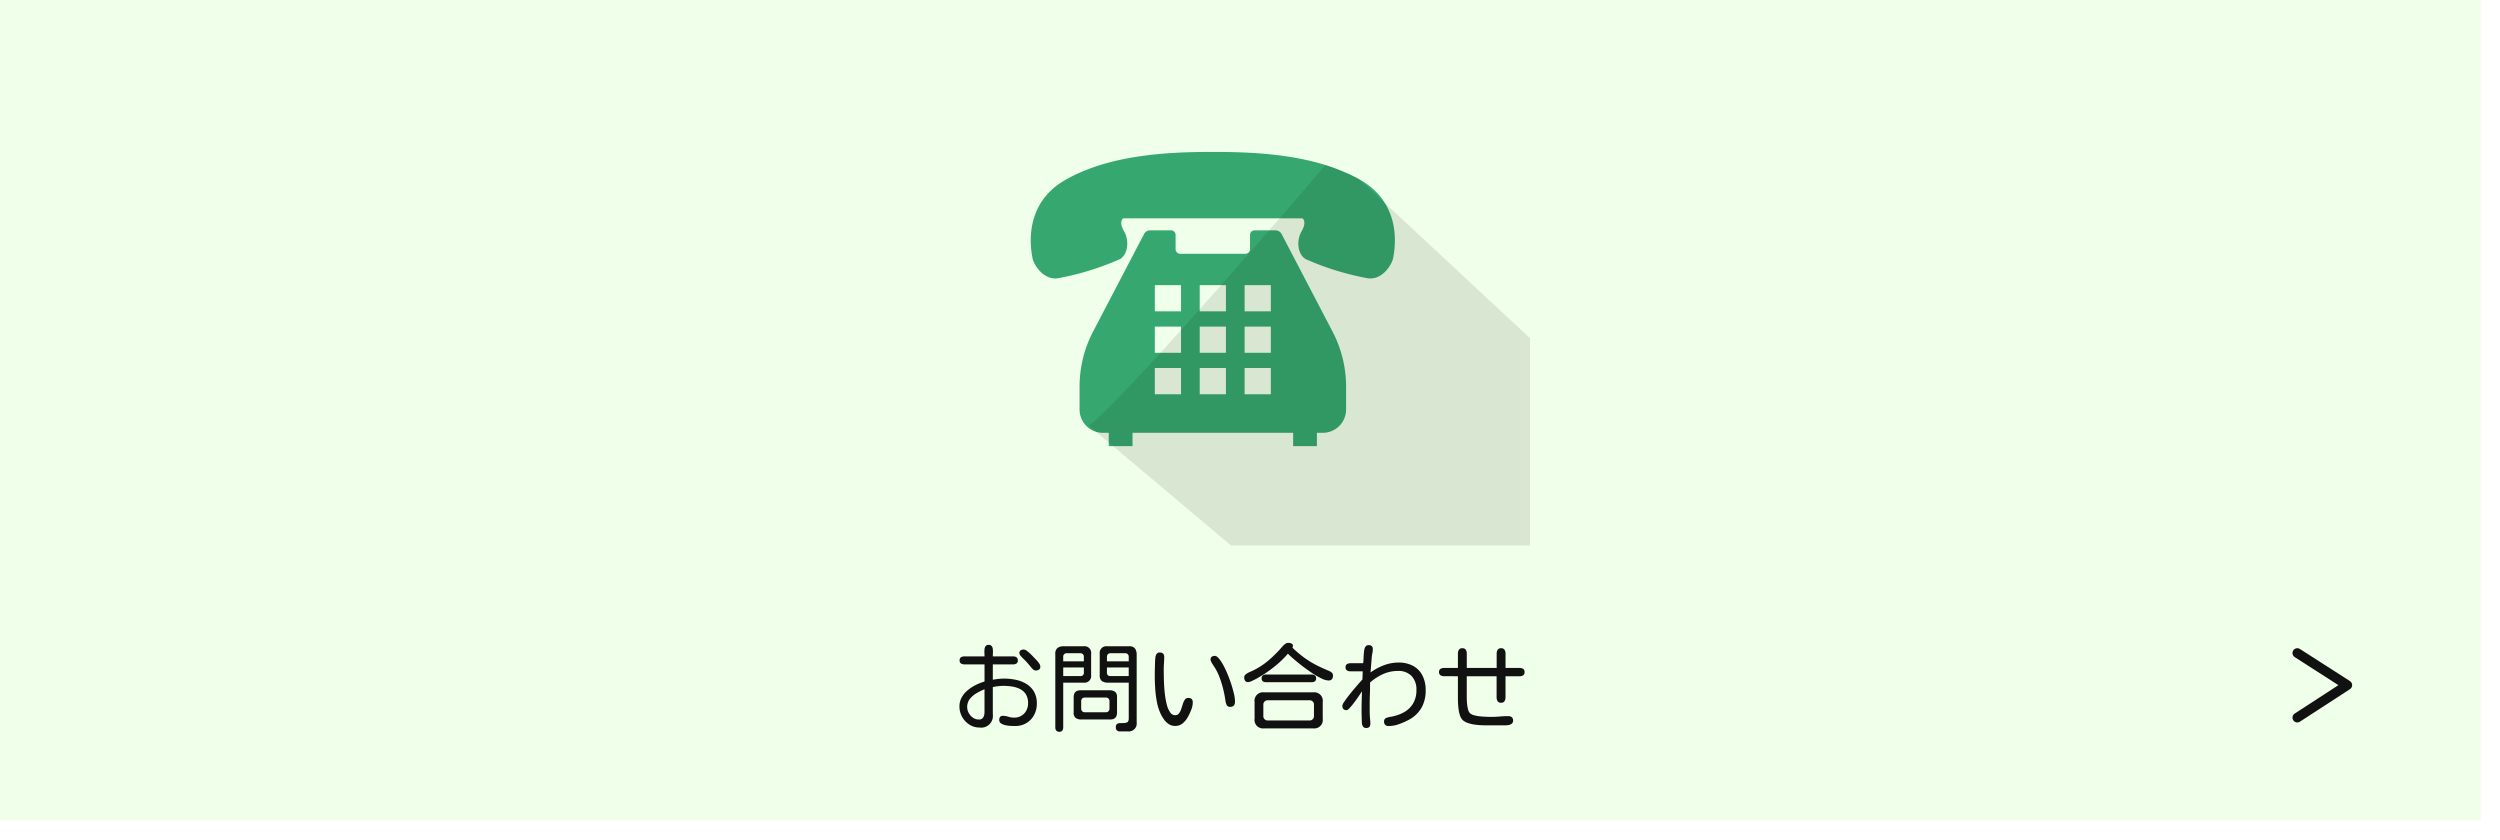
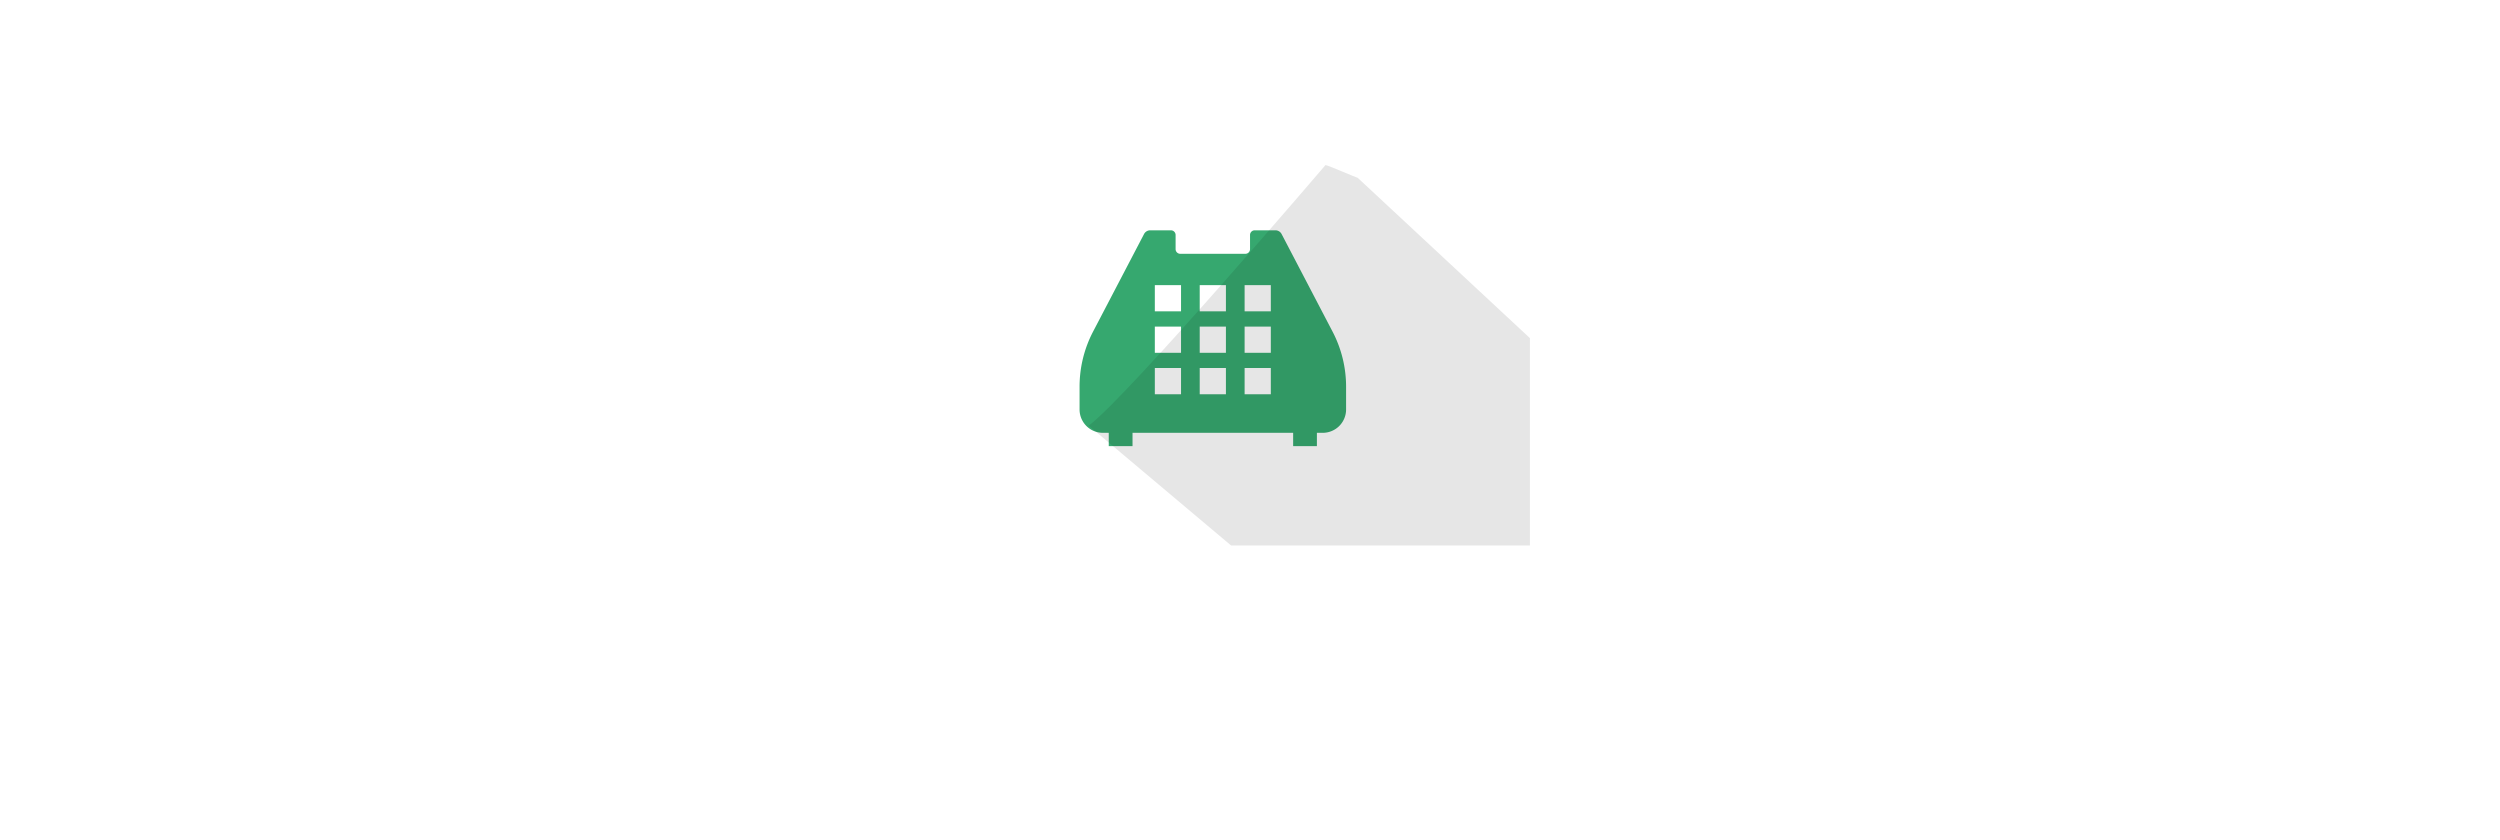
<svg xmlns="http://www.w3.org/2000/svg" width="518" height="174" viewBox="0 0 518 174">
  <defs>
    <filter id="長方形_181" x="0" y="0" width="518" height="174" filterUnits="userSpaceOnUse">
      <feOffset dx="4" dy="4" input="SourceAlpha" />
      <feGaussianBlur result="blur" />
      <feFlood flood-opacity="0.161" />
      <feComposite operator="in" in2="blur" />
      <feComposite in="SourceGraphic" />
    </filter>
  </defs>
  <g id="グループ_239" data-name="グループ 239" transform="translate(18969 1411.921)">
    <g transform="matrix(1, 0, 0, 1, -18969, -1411.92)" filter="url(#長方形_181)">
-       <rect id="長方形_181-2" data-name="長方形 181" width="514" height="170" fill="#fff" />
-     </g>
+       </g>
    <g id="グループ_237" data-name="グループ 237">
-       <rect id="長方形_180" data-name="長方形 180" width="514" height="170" transform="translate(-18969 -1411.921)" fill="#efffe9" />
-       <path id="パス_1012" data-name="パス 1012" d="M-54.043.742A3.807,3.807,0,0,1-56.162.127a4.439,4.439,0,0,1-1.494-1.611A4.394,4.394,0,0,1-58.2-3.633a3.781,3.781,0,0,1,.469-1.875,5.206,5.206,0,0,1,1.25-1.484,8.723,8.723,0,0,1,1.689-1.094,10.8,10.8,0,0,1,1.787-.7v-3.555h-4.141a1.382,1.382,0,0,1-.723-.176.689.689,0,0,1-.293-.645.71.71,0,0,1,.293-.664A1.382,1.382,0,0,1-57.148-14h4.141q0-.293-.02-.693a5.33,5.33,0,0,1,.02-.791,1.236,1.236,0,0,1,.234-.645.739.739,0,0,1,.625-.254.739.739,0,0,1,.625.254,1.236,1.236,0,0,1,.234.645,5.33,5.33,0,0,1,.02.791q-.02.4-.02.693h4.18a1.275,1.275,0,0,1,.713.186.723.723,0,0,1,.283.654.7.7,0,0,1-.283.645,1.33,1.33,0,0,1-.713.176h-4.18V-9.16q.586-.1,1.172-.166a10.274,10.274,0,0,1,1.191-.068,11.49,11.49,0,0,1,2.471.264,6.792,6.792,0,0,1,2.168.869A4.572,4.572,0,0,1-42.744-6.67a4.793,4.793,0,0,1,.576,2.451,4.915,4.915,0,0,1-.566,2.363,4.289,4.289,0,0,1-1.582,1.67A4.471,4.471,0,0,1-46.68.43q-.293,0-.84-.02a6.47,6.47,0,0,1-1.1-.137A2.771,2.771,0,0,1-49.57-.1a.813.813,0,0,1-.391-.723,1.07,1.07,0,0,1,.166-.615.646.646,0,0,1,.576-.244,3.59,3.59,0,0,1,1.143.186,3.651,3.651,0,0,0,1.162.186,2.788,2.788,0,0,0,2.129-.85,3.021,3.021,0,0,0,.8-2.158,3.323,3.323,0,0,0-.449-1.816,3.033,3.033,0,0,0-1.191-1.084,5.513,5.513,0,0,0-1.65-.527A11.45,11.45,0,0,0-49.1-7.891a8.81,8.81,0,0,0-1.094.068q-.547.068-1.094.186v5.645A2.426,2.426,0,0,1-54.043.742Zm11.68-11.816a.841.841,0,0,1-.557-.205,2.659,2.659,0,0,1-.42-.439q-.508-.625-1.016-1.191-.137-.156-.488-.488a7.883,7.883,0,0,1-.645-.684,1.015,1.015,0,0,1-.293-.566.658.658,0,0,1,.254-.6,1.156,1.156,0,0,1,.645-.166,1.1,1.1,0,0,1,.615.244,6.7,6.7,0,0,1,.7.586q.361.342.645.645t.42.439q.176.176.43.459a4.046,4.046,0,0,1,.439.586,1.109,1.109,0,0,1,.186.576.7.7,0,0,1-.264.615A1.109,1.109,0,0,1-42.363-11.074ZM-54.2-.918a.967.967,0,0,0,.947-.469,2.292,2.292,0,0,0,.244-1.074V-7.187a12.417,12.417,0,0,0-1.621.8,4.951,4.951,0,0,0-1.406,1.2A2.634,2.634,0,0,0-56.6-3.5a2.537,2.537,0,0,0,.322,1.221,2.79,2.79,0,0,0,.869.977A2.072,2.072,0,0,0-54.2-.918Zm29.277,2.461A.768.768,0,0,1-25.8.684.787.787,0,0,1-25.566.02a.982.982,0,0,1,.576-.186q.342-.01.693-.01a2.14,2.14,0,0,0,.811-.146q.361-.146.361-.811V-8.555H-27.4a2.142,2.142,0,0,1-1.289-.332,1.443,1.443,0,0,1-.449-1.23v-4.414a1.381,1.381,0,0,1,1.563-1.562h4.492a1.466,1.466,0,0,1,1.26.469,2.225,2.225,0,0,1,.342,1.328V-.332a1.657,1.657,0,0,1-1.875,1.875Zm-12.6.078a.739.739,0,0,1-.625-.254A1.059,1.059,0,0,1-38.34.7V-14.473a1.512,1.512,0,0,1,.459-1.27,2.134,2.134,0,0,1,1.318-.352h4.082a1.381,1.381,0,0,1,1.563,1.563v4.414A1.381,1.381,0,0,1-32.48-8.555H-36.7V.7a1.1,1.1,0,0,1-.186.664A.735.735,0,0,1-37.52,1.621Zm.82-14.59h4.277v-.957a.694.694,0,0,0-.205-.527.747.747,0,0,0-.537-.2h-2.793a.747.747,0,0,0-.537.2.694.694,0,0,0-.205.527Zm9.063,0h4.512v-.957a.694.694,0,0,0-.205-.527.747.747,0,0,0-.537-.2h-3.027a.747.747,0,0,0-.537.2.694.694,0,0,0-.205.527ZM-36.7-9.922h3.535a.656.656,0,0,0,.742-.742V-11.7H-36.7Zm9.8,0h3.77V-11.7h-4.512v1.035A.656.656,0,0,0-26.895-9.922Zm-6.016,9a1.985,1.985,0,0,1-1.2-.312,1.356,1.356,0,0,1-.42-1.152V-5.508q0-1.465,1.406-1.465h5.957a2.025,2.025,0,0,1,1.211.3,1.369,1.369,0,0,1,.41,1.162v3.125q0,1.465-1.406,1.465Zm.7-1.5h4.336a.752.752,0,0,0,.557-.205.752.752,0,0,0,.205-.557V-4.707a.752.752,0,0,0-.205-.557.752.752,0,0,0-.557-.205h-4.336a.752.752,0,0,0-.557.205.752.752,0,0,0-.205.557v1.523a.752.752,0,0,0,.205.557A.752.752,0,0,0-32.207-2.422ZM-13.516.41A2.323,2.323,0,0,1-14.844.029a3.8,3.8,0,0,1-.986-.977,8.046,8.046,0,0,1-.713-1.221A9.956,9.956,0,0,1-17.3-4.6a22.729,22.729,0,0,1-.342-2.754q-.088-1.4-.088-2.568,0-.781.02-1.543t.039-1.543q.02-.352.068-.771a1.6,1.6,0,0,1,.254-.723.754.754,0,0,1,.674-.3q.9,0,.9.957,0,.625-.049,1.27t-.049,1.27q0,.352.01,1.182t.059,1.9q.049,1.074.186,2.188a15.4,15.4,0,0,0,.391,2.07,4.845,4.845,0,0,0,.674,1.553,1.228,1.228,0,0,0,1.025.6.975.975,0,0,0,.8-.361,2.8,2.8,0,0,0,.469-.889q.176-.527.342-1.064a3.2,3.2,0,0,1,.42-.9.812.812,0,0,1,.7-.361q.937,0,.938.9A4.289,4.289,0,0,1-10.186-2.9a12.463,12.463,0,0,1-.693,1.475,4.721,4.721,0,0,1-1.064,1.3A2.35,2.35,0,0,1-13.516.41ZM-2.129-3.535a.713.713,0,0,1-.7-.4,2.722,2.722,0,0,1-.254-.83,23.362,23.362,0,0,0-.469-2.451,21.124,21.124,0,0,0-.781-2.51,10.65,10.65,0,0,0-1.133-2.207q-.1-.156-.264-.41a5.266,5.266,0,0,1-.3-.527,1.069,1.069,0,0,1-.137-.449.7.7,0,0,1,.244-.605,1.061,1.061,0,0,1,.635-.176.826.826,0,0,1,.527.234,3.513,3.513,0,0,1,.527.576,7.568,7.568,0,0,1,.449.674q.2.332.293.508.352.645.771,1.621t.781,2.07q.361,1.094.6,2.1a7.739,7.739,0,0,1,.234,1.709Q-1.113-3.535-2.129-3.535Zm3.75-5.137a.722.722,0,0,1-.635-.264A1.18,1.18,0,0,1,.8-9.629a.805.805,0,0,1,.332-.654,3.433,3.433,0,0,1,.752-.449q.42-.186.713-.322a15.131,15.131,0,0,0,3.311-2.168,26.59,26.59,0,0,0,2.8-2.812,3.788,3.788,0,0,1,.547-.518,1.113,1.113,0,0,1,.7-.244,1.625,1.625,0,0,1,.635.127.52.52,0,0,1,.3.537.526.526,0,0,1-.029.166,1.265,1.265,0,0,1-.068.166,23.179,23.179,0,0,0,2.314,1.973,18.963,18.963,0,0,0,2.441,1.533q1.279.674,2.764,1.279a2.369,2.369,0,0,1,.605.361.775.775,0,0,1,.273.635,1.17,1.17,0,0,1-.215.742.841.841,0,0,1-.7.273,3.576,3.576,0,0,1-1.465-.42,15.759,15.759,0,0,1-1.895-1.094q-1.016-.674-2.012-1.436t-1.8-1.455q-.8-.693-1.25-1.143a20.045,20.045,0,0,1-2.852,2.725A25.6,25.6,0,0,1,3.75-9.609q-.2.117-.615.342t-.85.41A1.845,1.845,0,0,1,1.621-8.672Zm3.672.02a1.061,1.061,0,0,1-.635-.176.7.7,0,0,1-.244-.605.724.724,0,0,1,.244-.615,1.021,1.021,0,0,1,.635-.186H14.8a1.055,1.055,0,0,1,.654.186.724.724,0,0,1,.244.615.684.684,0,0,1-.254.605,1.107,1.107,0,0,1-.645.176ZM4.941.918A1.761,1.761,0,0,1,2.949-1.074V-4.551A1.752,1.752,0,0,1,4.922-6.543H15.078A1.761,1.761,0,0,1,17.07-4.551v3.477A1.761,1.761,0,0,1,15.078.918ZM5.8-.723h8.418a.906.906,0,0,0,1.035-1.016V-3.887A.906.906,0,0,0,14.219-4.9H5.8A.906.906,0,0,0,4.766-3.887v2.148A.906.906,0,0,0,5.8-.723ZM26.094.84A.75.75,0,0,1,25.4.508a1.558,1.558,0,0,1-.225-.762q-.02-.625-.039-1.279t-.02-1.279q0-.977.029-1.963T25.2-6.738q-.078.1-.361.527t-.684,1q-.4.566-.82,1.1a11.136,11.136,0,0,1-.771.9q-.352.361-.547.361-.879,0-.879-.937a1.786,1.786,0,0,1,.352-.752q.352-.537.889-1.23T23.5-7.158q.586-.693,1.074-1.25t.723-.811l.059-1.68h-2.52a1.435,1.435,0,0,1-.732-.176.7.7,0,0,1-.3-.664.7.7,0,0,1,.3-.664,1.435,1.435,0,0,1,.732-.176h2.617q.039-.273.059-.742t.049-.977q.029-.508.1-.947a1.858,1.858,0,0,1,.186-.635,1.161,1.161,0,0,1,.3-.332.711.711,0,0,1,.42-.117q.879,0,.879.84a3.955,3.955,0,0,1-.088.811,7.7,7.7,0,0,0-.127.811l-.254,3.2a12.015,12.015,0,0,1,2.744-1.484,8.454,8.454,0,0,1,3.057-.566,6.143,6.143,0,0,1,3.037.7,4.681,4.681,0,0,1,1.924,2A6.632,6.632,0,0,1,38.4-6.953a7.185,7.185,0,0,1-.9,3.662A6.623,6.623,0,0,1,34.727-.762,14.753,14.753,0,0,1,32.8.068,6.163,6.163,0,0,1,30.742.43a.846.846,0,0,1-.957-.957.686.686,0,0,1,.42-.7,3.39,3.39,0,0,1,.83-.234,8.813,8.813,0,0,0,2.793-.918A5.07,5.07,0,0,0,35.771-4.2a5.325,5.325,0,0,0,.713-2.852,4.012,4.012,0,0,0-1-2.871,3.708,3.708,0,0,0-2.832-1.055,7.414,7.414,0,0,0-3.115.664,10.679,10.679,0,0,0-2.666,1.738q.02,1.211-.029,2.441T26.8-3.672v.889q0,.459.02.908t.068.918a8.858,8.858,0,0,1,.049.918Q26.934.84,26.094.84ZM51.133.293q-.527,0-1.24-.029A13.293,13.293,0,0,1,48.418.117a6.942,6.942,0,0,1-1.406-.361A2.744,2.744,0,0,1,45.977-.9a2.545,2.545,0,0,1-.479-.889A6.608,6.608,0,0,1,45.225-3q-.088-.654-.117-1.27t-.029-1.025v-4.59H42.246a1.48,1.48,0,0,1-.752-.186.71.71,0,0,1-.322-.674.707.707,0,0,1,.322-.684,1.546,1.546,0,0,1,.752-.176h2.832V-14.57a1.444,1.444,0,0,1,.205-.791A.779.779,0,0,1,46-15.684a.779.779,0,0,1,.713.322,1.444,1.444,0,0,1,.205.791V-11.6h6.191V-14.57a1.444,1.444,0,0,1,.205-.791.779.779,0,0,1,.713-.322.779.779,0,0,1,.713.322,1.444,1.444,0,0,1,.205.791V-11.6h2.891a1.415,1.415,0,0,1,.752.186.726.726,0,0,1,.3.674.726.726,0,0,1-.3.674,1.415,1.415,0,0,1-.752.186H54.941v4.355a1.553,1.553,0,0,1-.2.8.767.767,0,0,1-.723.332.767.767,0,0,1-.723-.332,1.553,1.553,0,0,1-.2-.8V-9.883H46.914v4.355q0,.293.02.752t.088.967a6.258,6.258,0,0,0,.2.938,1.387,1.387,0,0,0,.361.645,2.041,2.041,0,0,0,.859.43,7.524,7.524,0,0,0,1.24.225q.674.068,1.279.088t.977.02q.9,0,1.787-.078t1.787-.078a1.137,1.137,0,0,1,.723.215.841.841,0,0,1,.273.7.782.782,0,0,1-.264.645,1.4,1.4,0,0,1-.654.283,4.58,4.58,0,0,1-.791.068H51.133Z" transform="translate(-18712 -1261.921)" fill="#111" />
-       <path id="パス_1005" data-name="パス 1005" d="M1.352,10.362,8,0l6.733,10.362" transform="translate(-18482.637 -1277.963) rotate(90)" fill="none" stroke="#111" stroke-linecap="round" stroke-linejoin="round" stroke-width="2" />
      <g id="プッシュ電話のフリーアイコン" transform="translate(-18755.43 -1429.6)">
-         <path id="パス_993" data-name="パス 993" d="M68.275,54.954c-9.288-5.308-21.594-5.8-30.549-5.8s-21.262.5-30.548,5.8S.209,70.212.376,71.206s1.993,4.478,5.143,4.147A57.284,57.284,0,0,0,18.487,71.37c1.658-.994,1.991-3.814.829-5.8s-.166-2.653-.166-2.653H56.3s1,.662-.166,2.653-.829,4.809.829,5.8a57.3,57.3,0,0,0,12.968,3.984c3.15.33,4.976-3.152,5.143-4.147S77.561,60.262,68.275,54.954Z" transform="translate(0)" fill="#36a86f" />
        <path id="パス_994" data-name="パス 994" d="M110.489,160.2a1.445,1.445,0,0,0-1.287-.78h-4.29a.968.968,0,0,0-.966.969v2.932a.968.968,0,0,1-.969.967H89.492a.968.968,0,0,1-.969-.967v-2.932a.967.967,0,0,0-.966-.969h-4.29a1.444,1.444,0,0,0-1.286.78L71.425,180.407a24.634,24.634,0,0,0-2.8,11.421v4.715a4.839,4.839,0,0,0,4.837,4.838h1.21v2.756h4.926v-2.756h33.281v2.756H117.8v-2.756h1.21a4.839,4.839,0,0,0,4.838-4.838v-4.715a24.649,24.649,0,0,0-2.805-11.421Zm-2.237,27.756v5.431h-5.43v-5.431Zm0-8.589V184.8h-5.43v-5.431Zm-5.43-3.159v-5.43h5.43v5.43Zm-3.873,11.748v5.431H93.52v-5.431Zm0-8.589V184.8H93.52v-5.431Zm0-8.589v5.43H93.52v-5.43Zm-9.3,17.178v5.431h-5.43v-5.431Zm0-8.589V184.8h-5.43v-5.431Zm-5.43-3.159v-5.43h5.43v5.43Z" transform="translate(-58.509 -94.021)" fill="#36a86f" />
      </g>
      <path id="パス_1006" data-name="パス 1006" d="M205.638,163.416v42.952H143.709L114.221,181.55c8.2-6.149,49.058-54,49.058-54,.384,0,6.332,2.567,6.689,2.657Z" transform="translate(-18857.637 -1505.273)" fill="#040000" opacity="0.1" />
    </g>
  </g>
</svg>